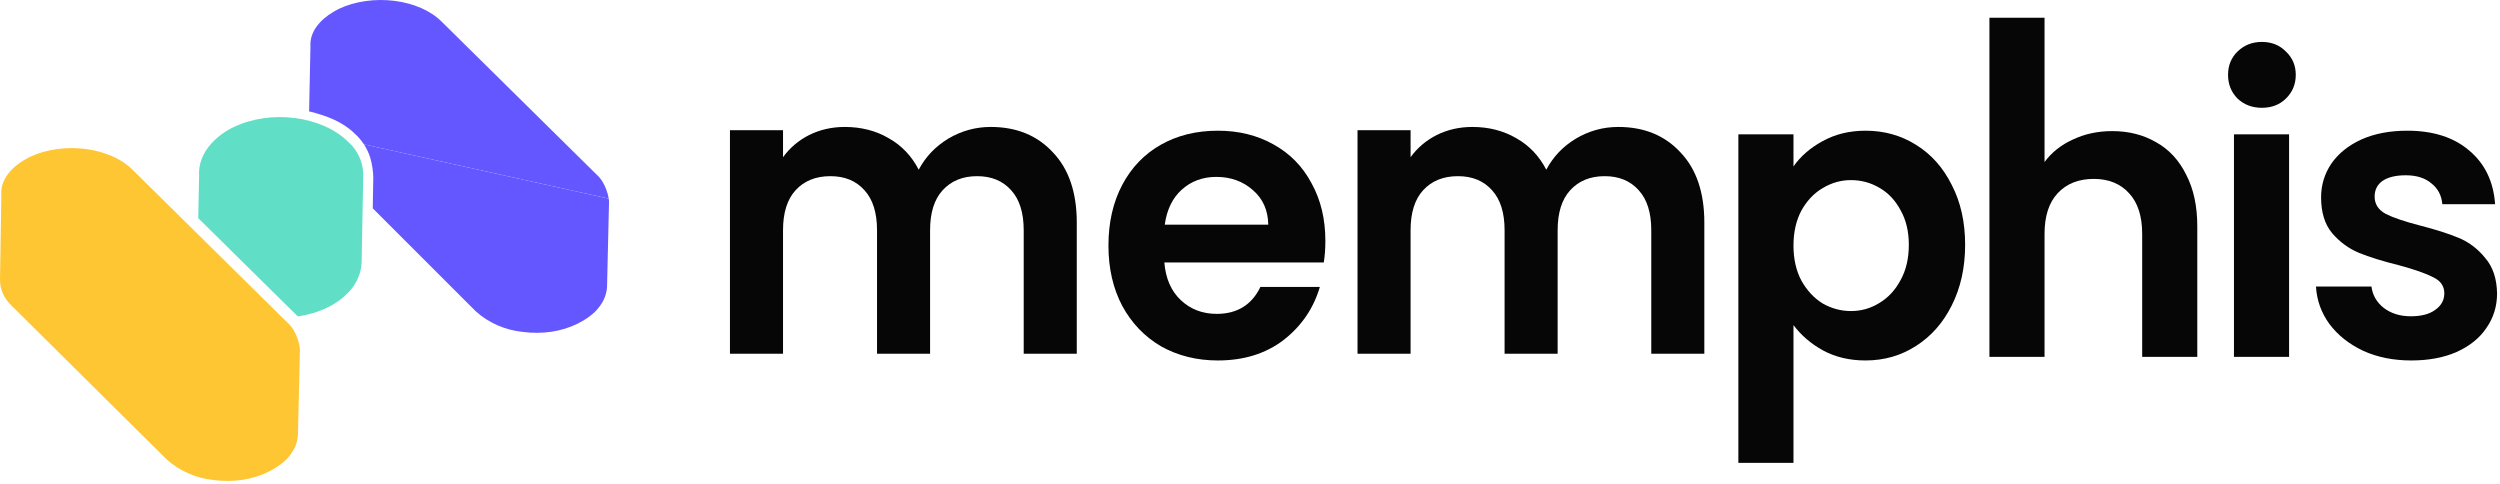
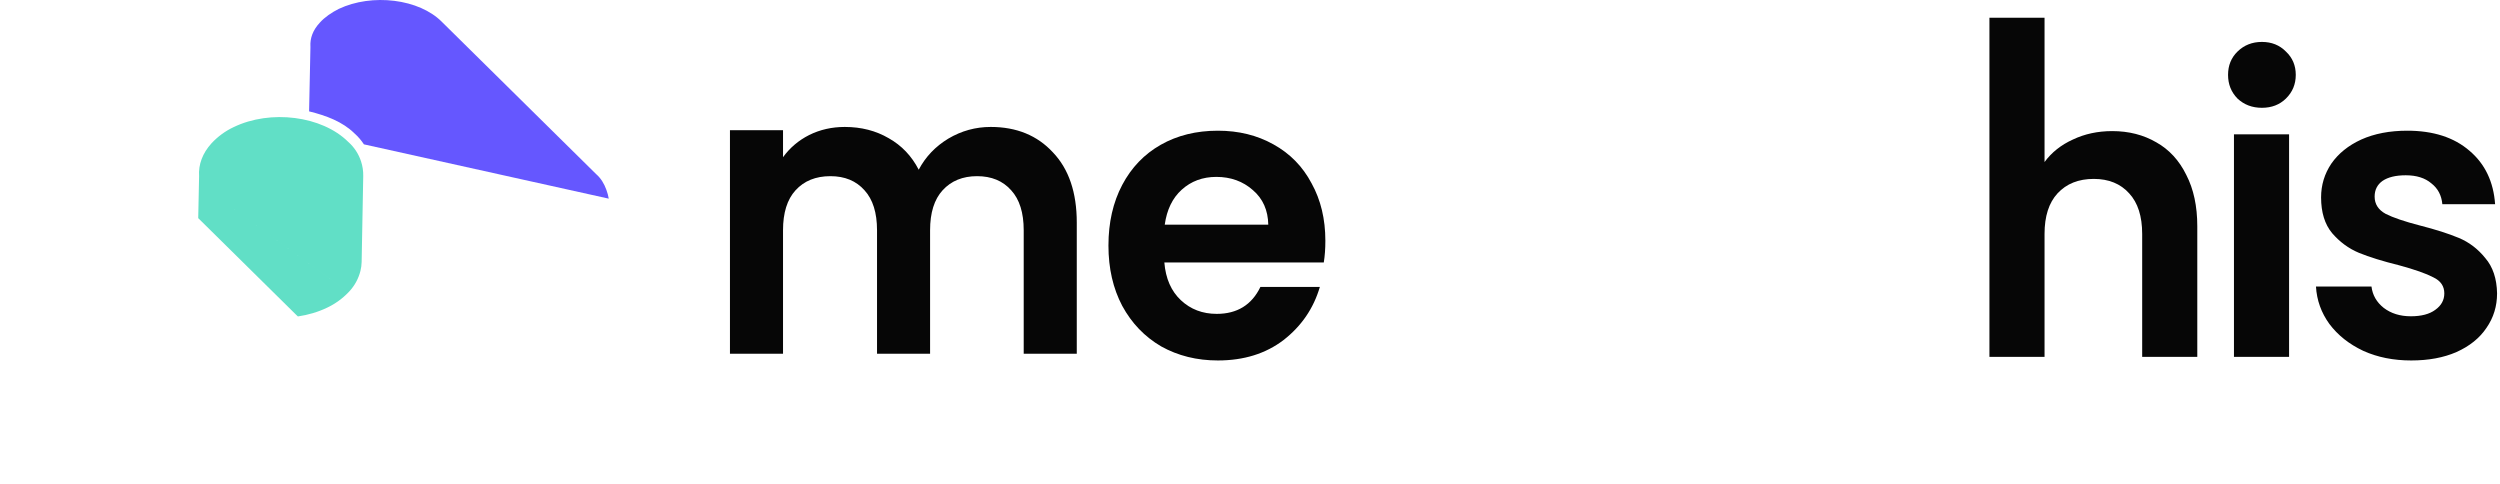
<svg xmlns="http://www.w3.org/2000/svg" width="548" height="106" viewBox="0 0 548 106" fill="none">
  <path d="M290.52 52.775C290.52 54.536 290.404 56.12 290.174 57.529H255.225C255.512 61.051 256.72 63.81 258.849 65.806C260.978 67.802 263.595 68.8 266.702 68.8C271.189 68.8 274.382 66.833 276.281 62.9H289.311C287.931 67.596 285.284 71.471 281.372 74.523C277.46 77.516 272.656 79.013 266.961 79.013C262.358 79.013 258.216 77.986 254.534 75.932C250.91 73.818 248.062 70.854 245.991 67.039C243.977 63.223 242.971 58.821 242.971 53.831C242.971 48.783 243.977 44.351 245.991 40.536C248.004 36.72 250.823 33.785 254.448 31.731C258.072 29.676 262.243 28.649 266.961 28.649C271.506 28.649 275.562 29.647 279.128 31.643C282.753 33.639 285.543 36.485 287.499 40.184C289.513 43.823 290.52 48.02 290.52 52.775ZM278.007 49.253C277.949 46.083 276.827 43.559 274.641 41.68C272.455 39.743 269.78 38.775 266.616 38.775C263.624 38.775 261.093 39.714 259.022 41.592C257.008 43.412 255.771 45.965 255.311 49.253H278.007Z" fill="#060606" />
-   <path d="M393.131 36.485C394.684 34.255 396.813 32.406 399.517 30.938C402.278 29.412 405.413 28.649 408.923 28.649C413.007 28.649 416.689 29.676 419.969 31.731C423.305 33.785 425.923 36.72 427.822 40.536C429.778 44.292 430.756 48.666 430.756 53.655C430.756 58.645 429.778 63.076 427.822 66.951C425.923 70.766 423.305 73.73 419.969 75.844C416.689 77.957 413.007 79.013 408.923 79.013C405.413 79.013 402.307 78.28 399.603 76.812C396.956 75.345 394.799 73.496 393.131 71.265V101.466H381.049V29.442H393.131V36.485ZM418.415 53.655C418.415 50.72 417.811 48.196 416.603 46.083C415.453 43.911 413.899 42.267 411.943 41.152C410.045 40.037 407.974 39.479 405.73 39.479C403.544 39.479 401.473 40.066 399.517 41.24C397.618 42.355 396.065 43.999 394.857 46.171C393.706 48.343 393.131 50.896 393.131 53.831C393.131 56.766 393.706 59.32 394.857 61.492C396.065 63.663 397.618 65.336 399.517 66.51C401.473 67.626 403.544 68.183 405.73 68.183C407.974 68.183 410.045 67.596 411.943 66.422C413.899 65.248 415.453 63.575 416.603 61.404C417.811 59.232 418.415 56.649 418.415 53.655Z" fill="#060606" />
  <path d="M463.007 28.737C466.632 28.737 469.853 29.559 472.672 31.203C475.491 32.787 477.678 35.165 479.231 38.334C480.842 41.446 481.647 45.202 481.647 49.605V78.221H469.566V51.278C469.566 47.404 468.617 44.439 466.718 42.385C464.82 40.272 462.231 39.215 458.951 39.215C455.615 39.215 452.968 40.272 451.012 42.385C449.114 44.439 448.164 47.404 448.164 51.278V78.221H436.083V3.892H448.164V35.517C449.718 33.404 451.789 31.76 454.378 30.586C456.967 29.353 459.843 28.737 463.007 28.737Z" fill="#060606" />
  <path d="M495.811 23.63C493.682 23.63 491.899 22.955 490.461 21.605C489.08 20.196 488.39 18.465 488.39 16.41C488.39 14.356 489.08 12.653 490.461 11.303C491.899 9.894 493.682 9.19 495.811 9.19C497.94 9.19 499.694 9.894 501.075 11.303C502.513 12.653 503.233 14.356 503.233 16.41C503.233 18.465 502.513 20.196 501.075 21.605C499.694 22.955 497.94 23.63 495.811 23.63ZM501.766 29.442V78.221H489.684V29.442H501.766Z" fill="#060606" />
  <path d="M528.545 79.013C524.633 79.013 521.123 78.309 518.017 76.9C514.91 75.433 512.436 73.466 510.595 71.001C508.812 68.535 507.834 65.806 507.661 62.812H519.829C520.059 64.691 520.951 66.246 522.504 67.479C524.115 68.712 526.1 69.328 528.459 69.328C530.76 69.328 532.543 68.858 533.809 67.919C535.132 66.98 535.794 65.777 535.794 64.309C535.794 62.724 534.988 61.55 533.377 60.787C531.824 59.965 529.322 59.085 525.87 58.146C522.303 57.265 519.369 56.355 517.068 55.416C514.824 54.477 512.868 53.039 511.199 51.102C509.589 49.165 508.783 46.552 508.783 43.265C508.783 40.565 509.531 38.1 511.027 35.869C512.58 33.639 514.766 31.878 517.585 30.586C520.462 29.295 523.827 28.649 527.682 28.649C533.377 28.649 537.922 30.116 541.317 33.051C544.711 35.928 546.581 39.831 546.926 44.762H535.362C535.19 42.825 534.384 41.299 532.946 40.184C531.565 39.01 529.695 38.422 527.337 38.422C525.151 38.422 523.453 38.833 522.245 39.655C521.095 40.477 520.519 41.622 520.519 43.089C520.519 44.733 521.325 45.995 522.936 46.875C524.546 47.697 527.049 48.548 530.443 49.429C533.895 50.309 536.743 51.219 538.987 52.158C541.23 53.097 543.158 54.565 544.768 56.561C546.437 58.498 547.3 61.081 547.357 64.309C547.357 67.127 546.581 69.651 545.027 71.881C543.531 74.112 541.345 75.873 538.469 77.164C535.65 78.397 532.342 79.013 528.545 79.013Z" fill="#060606" />
  <path d="M217.169 27.826C222.818 27.826 227.36 29.683 230.795 33.398C234.284 37.054 236.029 42.184 236.029 48.788V77.533H224.397V50.468C224.397 46.635 223.483 43.717 221.655 41.712C219.827 39.648 217.335 38.616 214.178 38.616C211.021 38.616 208.5 39.648 206.617 41.712C204.789 43.717 203.875 46.635 203.875 50.468V77.533H192.244V50.468C192.244 46.635 191.33 43.717 189.502 41.712C187.674 39.648 185.182 38.616 182.024 38.616C178.812 38.616 176.264 39.648 174.381 41.712C172.553 43.717 171.639 46.635 171.639 50.468V77.533H160.007V28.533H171.639V34.459C173.134 32.395 175.045 30.774 177.372 29.595C179.753 28.415 182.357 27.826 185.182 27.826C188.782 27.826 191.994 28.651 194.819 30.302C197.644 31.894 199.832 34.194 201.383 37.201C202.878 34.371 205.039 32.1 207.863 30.39C210.744 28.681 213.845 27.826 217.169 27.826Z" fill="#060606" />
-   <path d="M354.73 27.826C360.379 27.826 364.921 29.683 368.355 33.398C371.845 37.054 373.59 42.184 373.59 48.788V77.533H361.958V50.468C361.958 46.635 361.044 43.717 359.216 41.712C357.388 39.648 354.896 38.616 351.739 38.616C348.581 38.616 346.061 39.648 344.178 41.712C342.35 43.717 341.436 46.635 341.436 50.468V77.533H329.805V50.468C329.805 46.635 328.891 43.717 327.063 41.712C325.235 39.648 322.742 38.616 319.585 38.616C316.373 38.616 313.825 39.648 311.941 41.712C310.114 43.717 309.2 46.635 309.2 50.468V77.533H297.568V28.533H309.2V34.459C310.695 32.395 312.606 30.774 314.933 29.595C317.314 28.415 319.918 27.826 322.742 27.826C326.343 27.826 329.555 28.651 332.38 30.302C335.205 31.894 337.393 34.194 338.944 37.201C340.439 34.371 342.599 32.1 345.424 30.39C348.304 28.681 351.406 27.826 354.73 27.826Z" fill="#060606" />
-   <path fill-rule="evenodd" clip-rule="evenodd" d="M65.081 96.764C64.745 98.104 64.072 99.26 63.085 100.371C62.011 101.563 60.511 102.584 58.908 103.385C55.257 105.211 51.023 105.76 46.846 105.222L46.818 105.218L46.791 105.215C43.005 104.824 39.363 103.262 36.508 100.681L2.725 67.189L2.721 67.186C1.763 66.228 1.111 65.431 0.689 64.482C0.226 63.44 0.002 62.43 0 61.291L0.294 42.777L0.289 42.695C0.181 40.864 0.803 39.093 2.342 37.437L2.353 37.424L2.365 37.411C3.434 36.223 4.927 35.205 6.525 34.403C10.123 32.709 14.517 32.127 18.69 32.649C22.886 33.173 26.629 34.781 29.051 37.202L29.056 37.207L62.927 70.639L62.97 70.677C63.959 71.556 64.657 72.685 65.147 74.032C65.483 74.954 65.684 75.767 65.745 76.563L65.308 95.367V95.393C65.308 95.695 65.219 96.209 65.081 96.764Z" fill="#FFC633" />
-   <path d="M79.771 31.64C80.335 32.502 80.786 33.438 81.112 34.425C81.533 35.702 81.844 37.695 81.821 39.028L81.709 45.669L104.264 68.217C107.119 70.798 110.761 72.36 114.546 72.751L114.574 72.754L114.602 72.758C118.778 73.297 123.013 72.747 126.663 70.921C128.267 70.12 129.767 69.099 130.841 67.907C131.828 66.796 132.501 65.641 132.836 64.3C132.975 63.745 133.063 63.231 133.063 62.929V62.903L133.501 44.099C133.487 43.916 133.465 43.733 133.436 43.546L79.771 31.64Z" fill="#6557FF" />
  <path d="M133.436 43.542C133.34 42.927 133.163 42.284 132.903 41.569C132.413 40.221 131.715 39.092 130.726 38.213L130.683 38.175L96.811 4.744L96.806 4.738C94.385 2.317 90.642 0.709 86.446 0.185C82.273 -0.337 77.878 0.245 74.281 1.939C72.683 2.741 71.19 3.759 70.12 4.948L70.109 4.96L70.097 4.973C68.559 6.63 67.937 8.4 68.045 10.231L68.049 10.313L67.754 24.412C71.51 25.333 75.094 26.674 77.703 29.242C78.499 29.949 79.194 30.756 79.771 31.64L133.436 43.542Z" fill="#6557FF" />
-   <path d="M135.699 44.044L135.699 44.039Z" fill="#6557FF" />
  <path d="M135.699 44.044L135.699 44.048Z" fill="#6557FF" />
  <path d="M76.378 64.08C76.44 64.016 76.501 63.951 76.562 63.886C77.744 62.618 78.585 61.071 79.007 59.39C79.166 58.758 79.255 58.109 79.271 57.457L79.623 38.521C79.609 39.159 79.394 38.016 79.243 38.636C79.378 38.011 79.611 39.197 79.622 38.562L79.622 38.56C79.641 37.475 79.478 36.389 79.135 35.35C78.591 33.702 77.617 32.229 76.313 31.085C70.573 25.389 59.297 23.954 51.215 27.864C49.387 28.723 47.741 29.926 46.368 31.407C44.397 33.562 43.458 36.095 43.642 38.633L43.608 40.257L76.378 64.08L76.377 64.081L43.608 40.257L43.45 47.816L64.936 69.023C65.061 69.134 65.182 69.248 65.299 69.364C67.537 69.034 69.714 68.399 71.7 67.444C73.451 66.615 75.035 65.476 76.377 64.081L76.378 64.08Z" fill="#61DFC6" />
</svg>